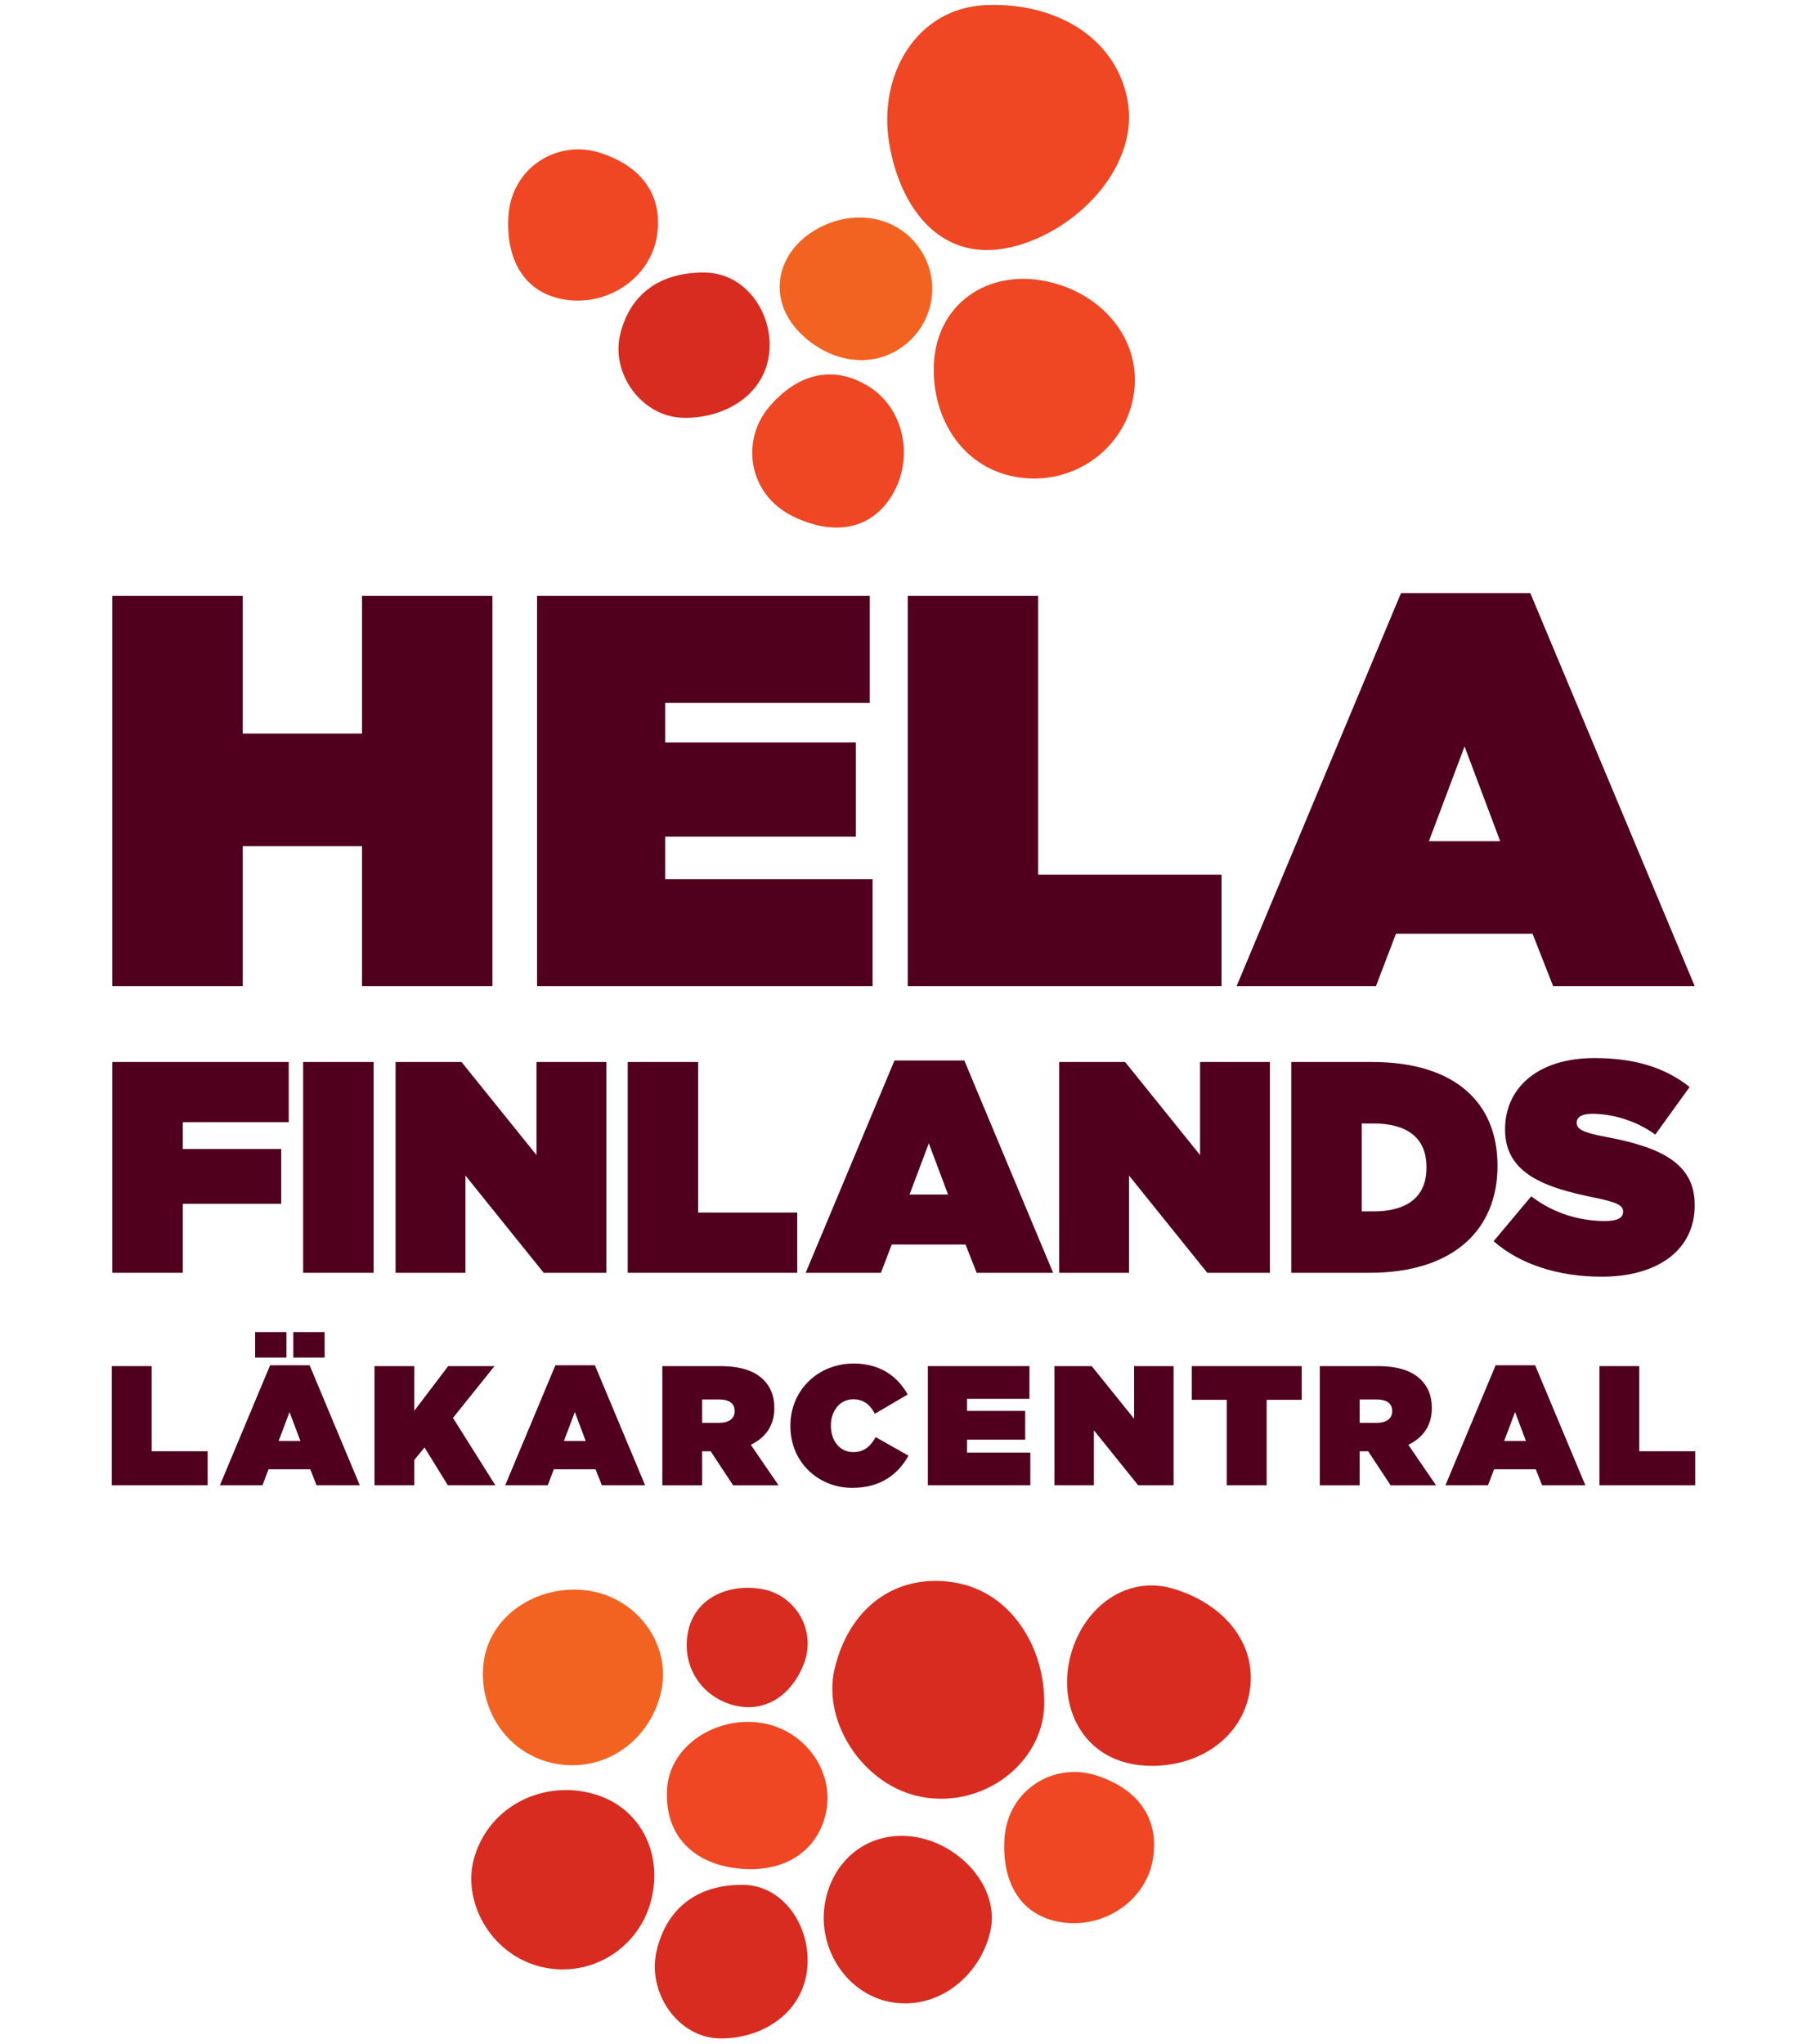
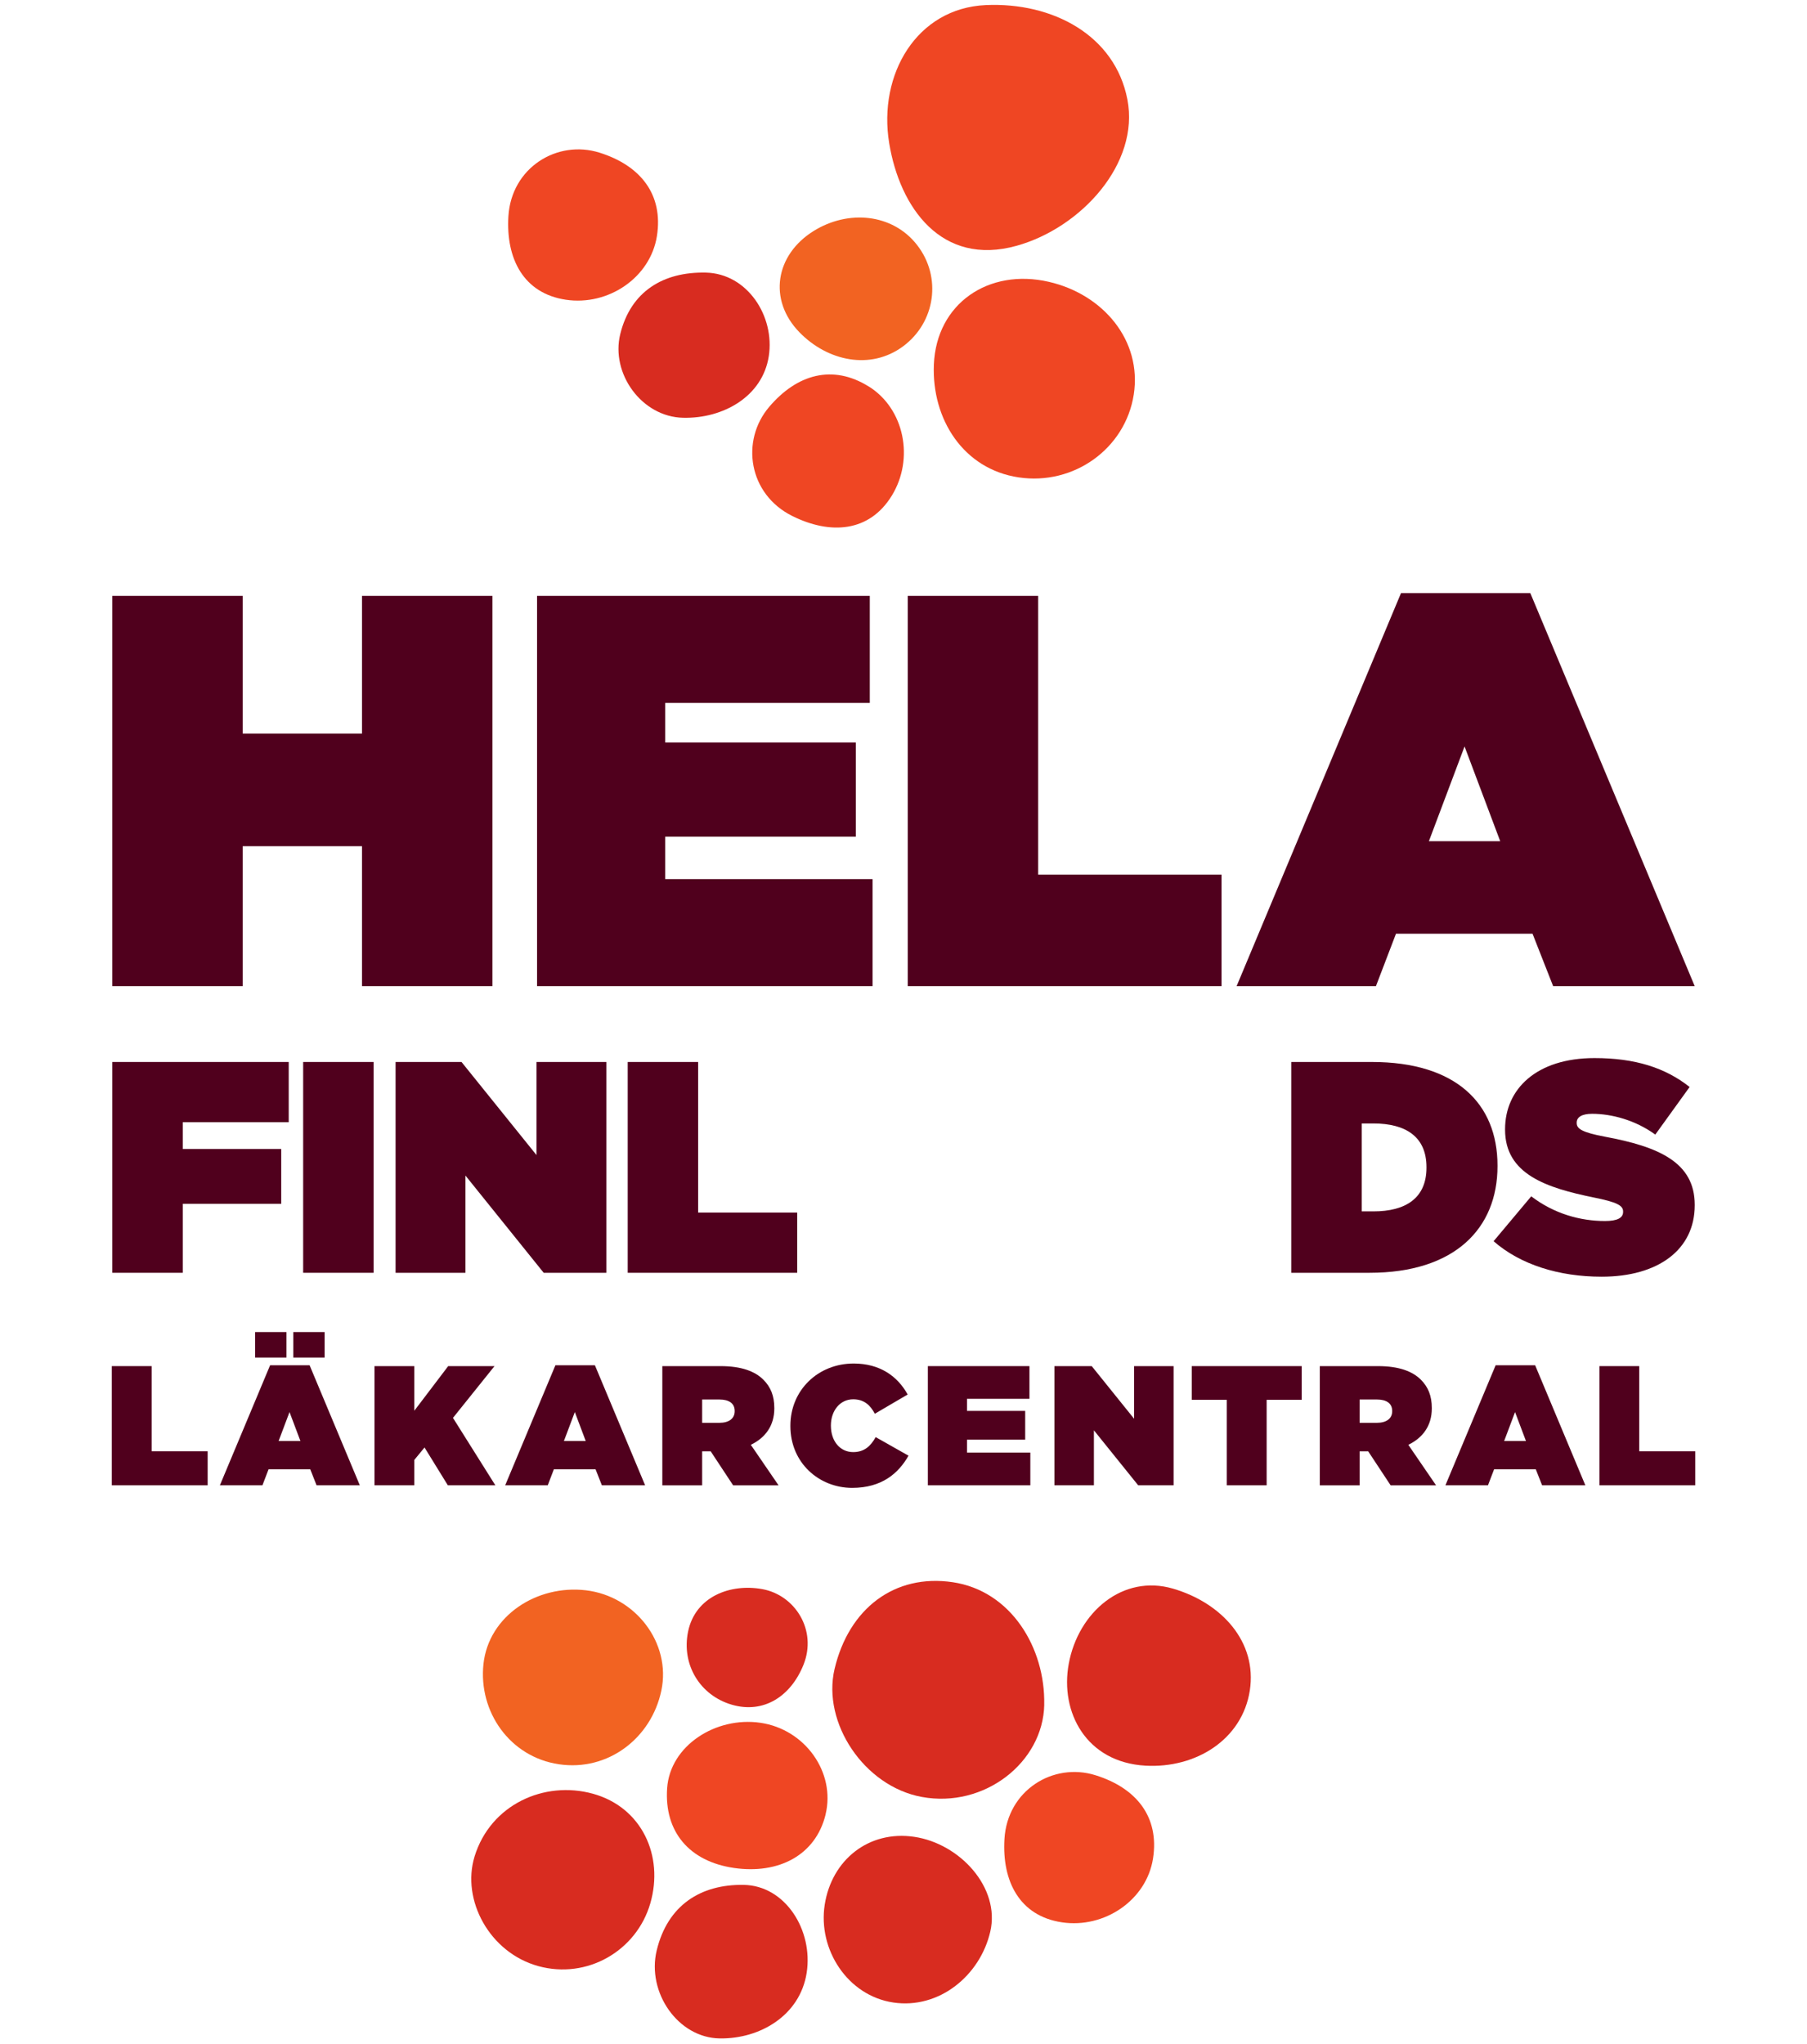
<svg xmlns="http://www.w3.org/2000/svg" width="275" height="311" viewBox="0 0 275 311" fill="none">
  <g clip-path="url(#clip0_6512_79247)">
    <path d="M17.013 207.839H23.077V220.791H31.602V225.971H17.013V207.839Z" fill="#50001D" />
    <path d="M41.107 207.706H47.117L54.759 225.971H48.176L47.218 223.536H40.871L39.94 225.971H33.464L41.107 207.706ZM38.827 202.654H43.595V206.539H38.827V202.654ZM45.72 219.233L44.061 214.829L42.402 219.233H45.72ZM44.634 202.654H49.402V206.539H44.634V202.654V202.654Z" fill="#50001D" />
    <path d="M56.991 207.839H63.054V214.625L68.208 207.839H75.256L68.936 215.712L75.385 225.971H68.155L64.606 220.218L63.054 222.107V225.966H56.991V207.834V207.839Z" fill="#50001D" />
    <path d="M84.526 207.706H90.536L98.178 225.971H91.595L90.637 223.536H84.29L83.359 225.971H76.883L84.526 207.706ZM89.139 219.233L87.48 214.829L85.821 219.233H89.139Z" fill="#50001D" />
    <path d="M100.795 207.839H109.652C112.863 207.839 114.913 208.642 116.181 209.91C117.268 210.997 117.84 212.346 117.84 214.213V214.267C117.84 216.911 116.465 218.746 114.265 219.811L118.488 225.977H111.573L108.154 220.796H106.858V225.977H100.795V207.845V207.839ZM109.476 216.466C110.926 216.466 111.809 215.819 111.809 214.706V214.652C111.809 213.485 110.904 212.918 109.502 212.918H106.858V216.466H109.476V216.466Z" fill="#50001D" />
    <path d="M120.286 216.953V216.9C120.286 211.484 124.509 207.443 129.925 207.443C133.912 207.443 136.609 209.386 138.134 212.158L133.136 215.086C132.461 213.791 131.503 212.886 129.844 212.886C127.8 212.886 126.451 214.674 126.451 216.852V216.905C126.451 219.26 127.848 220.919 129.844 220.919C131.552 220.919 132.515 219.988 133.264 218.639L138.263 221.465C136.732 224.157 134.195 226.362 129.689 226.362C124.664 226.362 120.286 222.578 120.286 216.959V216.953Z" fill="#50001D" />
    <path d="M141.201 207.839H156.667V212.811H147.163V214.652H156.02V219.03H147.163V220.999H156.801V225.971H141.206V207.839H141.201Z" fill="#50001D" />
    <path d="M160.472 207.839H166.145L172.594 215.846V207.839H178.604V225.971H173.215L166.477 217.606V225.971H160.467V207.839H160.472Z" fill="#50001D" />
    <path d="M186.701 212.966H181.366V207.839H198.101V212.966H192.765V225.971H186.701V212.966V212.966Z" fill="#50001D" />
    <path d="M200.857 207.839H209.714C212.925 207.839 214.975 208.642 216.243 209.91C217.33 210.997 217.902 212.346 217.902 214.213V214.267C217.902 216.911 216.527 218.746 214.327 219.811L218.55 225.977H211.635L208.216 220.796H206.92V225.977H200.857V207.845V207.839ZM209.537 216.466C210.988 216.466 211.871 215.819 211.871 214.706V214.652C211.871 213.485 210.966 212.918 209.564 212.918H206.92V216.466H209.537V216.466Z" fill="#50001D" />
    <path d="M227.616 207.706H233.626L241.268 225.971H234.685L233.727 223.536H227.38L226.449 225.971H219.973L227.616 207.706V207.706ZM232.229 219.233L230.57 214.829L228.911 219.233H232.229V219.233Z" fill="#50001D" />
    <path d="M243.403 207.839H249.467V220.791H257.992V225.971H243.409V207.839H243.403Z" fill="#50001D" />
    <path d="M98.97 289.566C101.068 282.314 97.653 274.945 90.236 272.895C82.824 270.846 74.657 274.549 72.227 282.427C70.188 289.052 74.496 297.069 81.914 299.119C89.332 301.169 96.872 296.818 98.97 289.566Z" fill="#D82C20" />
    <path d="M111.391 259.356C116.235 260.758 120.345 258.071 122.272 253.297C124.402 248.015 120.993 242.679 116.031 241.77C111.172 240.881 105.831 242.872 104.718 248.213C103.674 253.265 106.543 257.953 111.391 259.356Z" fill="#D82C20" />
    <path d="M125.638 276.053C127.195 269.658 122.528 263.091 115.726 262.101C108.919 261.116 101.972 265.585 101.528 272.06C101.073 278.675 104.894 283.197 111.702 284.188C118.509 285.172 124.139 282.245 125.643 276.053" fill="#EF4623" />
    <path d="M158.915 259.366C159.097 250.691 153.863 242.032 144.995 240.715C136.127 239.399 129.175 244.724 127.008 253.923C125.092 262.079 131.487 271.777 140.307 273.388C149.806 275.127 158.733 268.132 158.92 259.366" fill="#D82C20" />
    <path d="M175.473 282.748C176.458 276.422 172.958 272.028 166.718 270.08C160.285 268.073 153.301 272.36 152.862 279.794C152.482 286.184 155.142 291.498 161.618 292.461C168.093 293.425 174.489 289.074 175.473 282.748Z" fill="#EF4623" />
    <path d="M100.65 257.193C102.17 249.942 96.685 242.835 89.176 241.946C81.716 241.063 74.368 245.81 73.576 253.163C72.8 260.41 77.574 267.298 85.055 268.411C92.532 269.524 99.136 264.434 100.65 257.193Z" fill="#F26322" />
    <path d="M150.705 293.88C152.257 287.211 146.103 280.484 139.14 279.451C132.183 278.418 126.564 282.989 125.509 289.785C124.45 296.588 128.988 303.62 135.945 304.658C142.903 305.696 149.148 300.585 150.705 293.88" fill="#D82C20" />
    <path d="M190.202 257.209C191.357 249.77 185.893 243.851 178.524 241.695C170.887 239.458 164.106 245.243 162.651 253.11C161.281 260.511 165.327 268.122 174.328 268.625C182.013 269.053 189.04 264.643 190.202 257.209Z" fill="#D82C20" />
    <path d="M122.764 300.141C123.77 293.692 119.548 286.863 113.168 286.762C106.607 286.66 101.592 289.876 99.939 296.743C98.408 303.09 103.155 310.026 109.534 310.122C115.71 310.213 121.763 306.59 122.764 300.141Z" fill="#D82C20" />
    <path d="M17.088 90.657H36.938V111.604H55.091V90.657H74.941V150.03H55.091V128.74H36.938V150.03H17.088V90.657Z" fill="#50001D" />
    <path d="M81.732 90.657H132.37V106.943H101.239V112.963H130.246V127.295H101.239V133.744H132.793V150.03H81.732V90.657Z" fill="#50001D" />
    <path d="M138.145 90.657H157.995V133.065H185.899V150.03H138.145V90.657V90.657Z" fill="#50001D" />
    <path d="M213.214 90.234H232.892L257.912 150.03H236.366L233.23 142.055H212.449L209.398 150.03H188.195L213.214 90.234V90.234ZM228.311 127.98L222.885 113.563L217.458 127.98H228.317H228.311Z" fill="#50001D" />
    <path d="M17.088 161.568H43.938V170.73H27.813V174.808H42.798V183.146H27.813V193.641H17.088V161.568Z" fill="#50001D" />
    <path d="M46.137 161.568H56.857V193.641H46.137V161.568Z" fill="#50001D" />
    <path d="M60.202 161.568H70.236L81.646 175.729V161.568H92.275V193.641H82.743L70.83 178.843V193.641H60.202V161.568V161.568Z" fill="#50001D" />
    <path d="M95.529 161.568H106.248V184.479H121.324V193.641H95.529V161.568V161.568Z" fill="#50001D" />
-     <path d="M136.127 161.343H146.756L160.274 193.647H148.634L146.938 189.338H135.71L134.062 193.647H122.609L136.127 161.343ZM144.283 181.733L141.351 173.947L138.418 181.733H144.283V181.733Z" fill="#50001D" />
-     <path d="M161.19 161.568H171.224L182.634 175.729V161.568H193.263V193.641H183.731L171.818 178.843V193.641H161.19V161.568Z" fill="#50001D" />
    <path d="M196.517 161.568H208.793C221.531 161.568 227.899 167.845 227.899 177.329V177.42C227.899 186.903 221.392 193.641 208.424 193.641H196.511V161.568H196.517ZM207.236 170.917V184.297H209.024C213.926 184.297 217.089 182.279 217.089 177.655V177.564C217.089 172.935 213.926 170.923 209.024 170.923H207.236V170.917Z" fill="#50001D" />
    <path d="M227.305 188.835L233.032 182.006C236.516 184.666 240.503 185.763 244.26 185.763C246.186 185.763 247.01 185.26 247.01 184.388V184.297C247.01 183.382 246.004 182.879 242.568 182.188C235.376 180.722 229.05 178.661 229.05 171.881V171.79C229.05 165.694 233.813 160.974 242.659 160.974C248.846 160.974 253.427 162.44 257.136 165.373L251.913 172.614C248.889 170.414 245.271 169.451 242.29 169.451C240.685 169.451 239.951 170.002 239.951 170.778V170.869C239.951 171.742 240.824 172.288 244.211 172.93C252.416 174.444 257.912 176.826 257.912 183.285V183.376C257.912 190.114 252.368 194.235 243.751 194.235C237.243 194.235 231.378 192.405 227.3 188.83L227.305 188.835Z" fill="#50001D" />
    <path d="M132.194 58.793C126.74 55.4 121.308 56.904 117.059 61.902C112.681 67.05 113.896 75.185 120.586 78.509C126.339 81.366 132.29 81.002 135.726 75.399C139.156 69.801 137.658 62.186 132.199 58.787" fill="#EF4623" />
    <path d="M99.976 35.903C100.966 29.578 97.472 25.178 91.237 23.225C84.809 21.207 77.82 25.489 77.37 32.922C76.985 39.312 79.639 44.632 86.11 45.601C92.58 46.569 98.986 42.229 99.976 35.903Z" fill="#EF4623" />
    <path d="M172.541 60.04C173.82 51.825 167.917 44.793 159.643 42.882C150.454 40.757 142.501 46.179 142.121 55.475C141.784 63.781 146.617 71.37 155.019 72.627C163.421 73.89 171.262 68.249 172.541 60.035" fill="#EF4623" />
    <path d="M139.585 37.295C135.822 32.446 129.047 31.884 123.813 35.149C117.996 38.772 116.856 45.606 121.656 50.546C125.943 54.956 132.477 56.352 137.428 52.697C142.378 49.036 143.347 42.143 139.585 37.3" fill="#F26322" />
    <path d="M171.572 15.128C169.683 5.366 160.205 0.319 150.026 0.774C139.488 1.245 133.612 11.344 135.319 21.764C136.925 31.568 143.267 40.597 154.741 37.386C164.529 34.646 173.461 24.884 171.572 15.128" fill="#EF4623" />
    <path d="M116.995 54.217C117.953 48.116 113.741 41.619 107.426 41.474C100.934 41.33 95.989 44.338 94.394 50.824C92.917 56.823 97.648 63.422 103.963 63.561C110.075 63.7 116.042 60.313 116.995 54.212" fill="#D82C20" />
  </g>
  <defs>
    <clipPath id="clip0_6512_79247">
      <rect width="275" height="309.375" fill="white" transform="translate(0 0.75)" />
    </clipPath>
  </defs>
</svg>